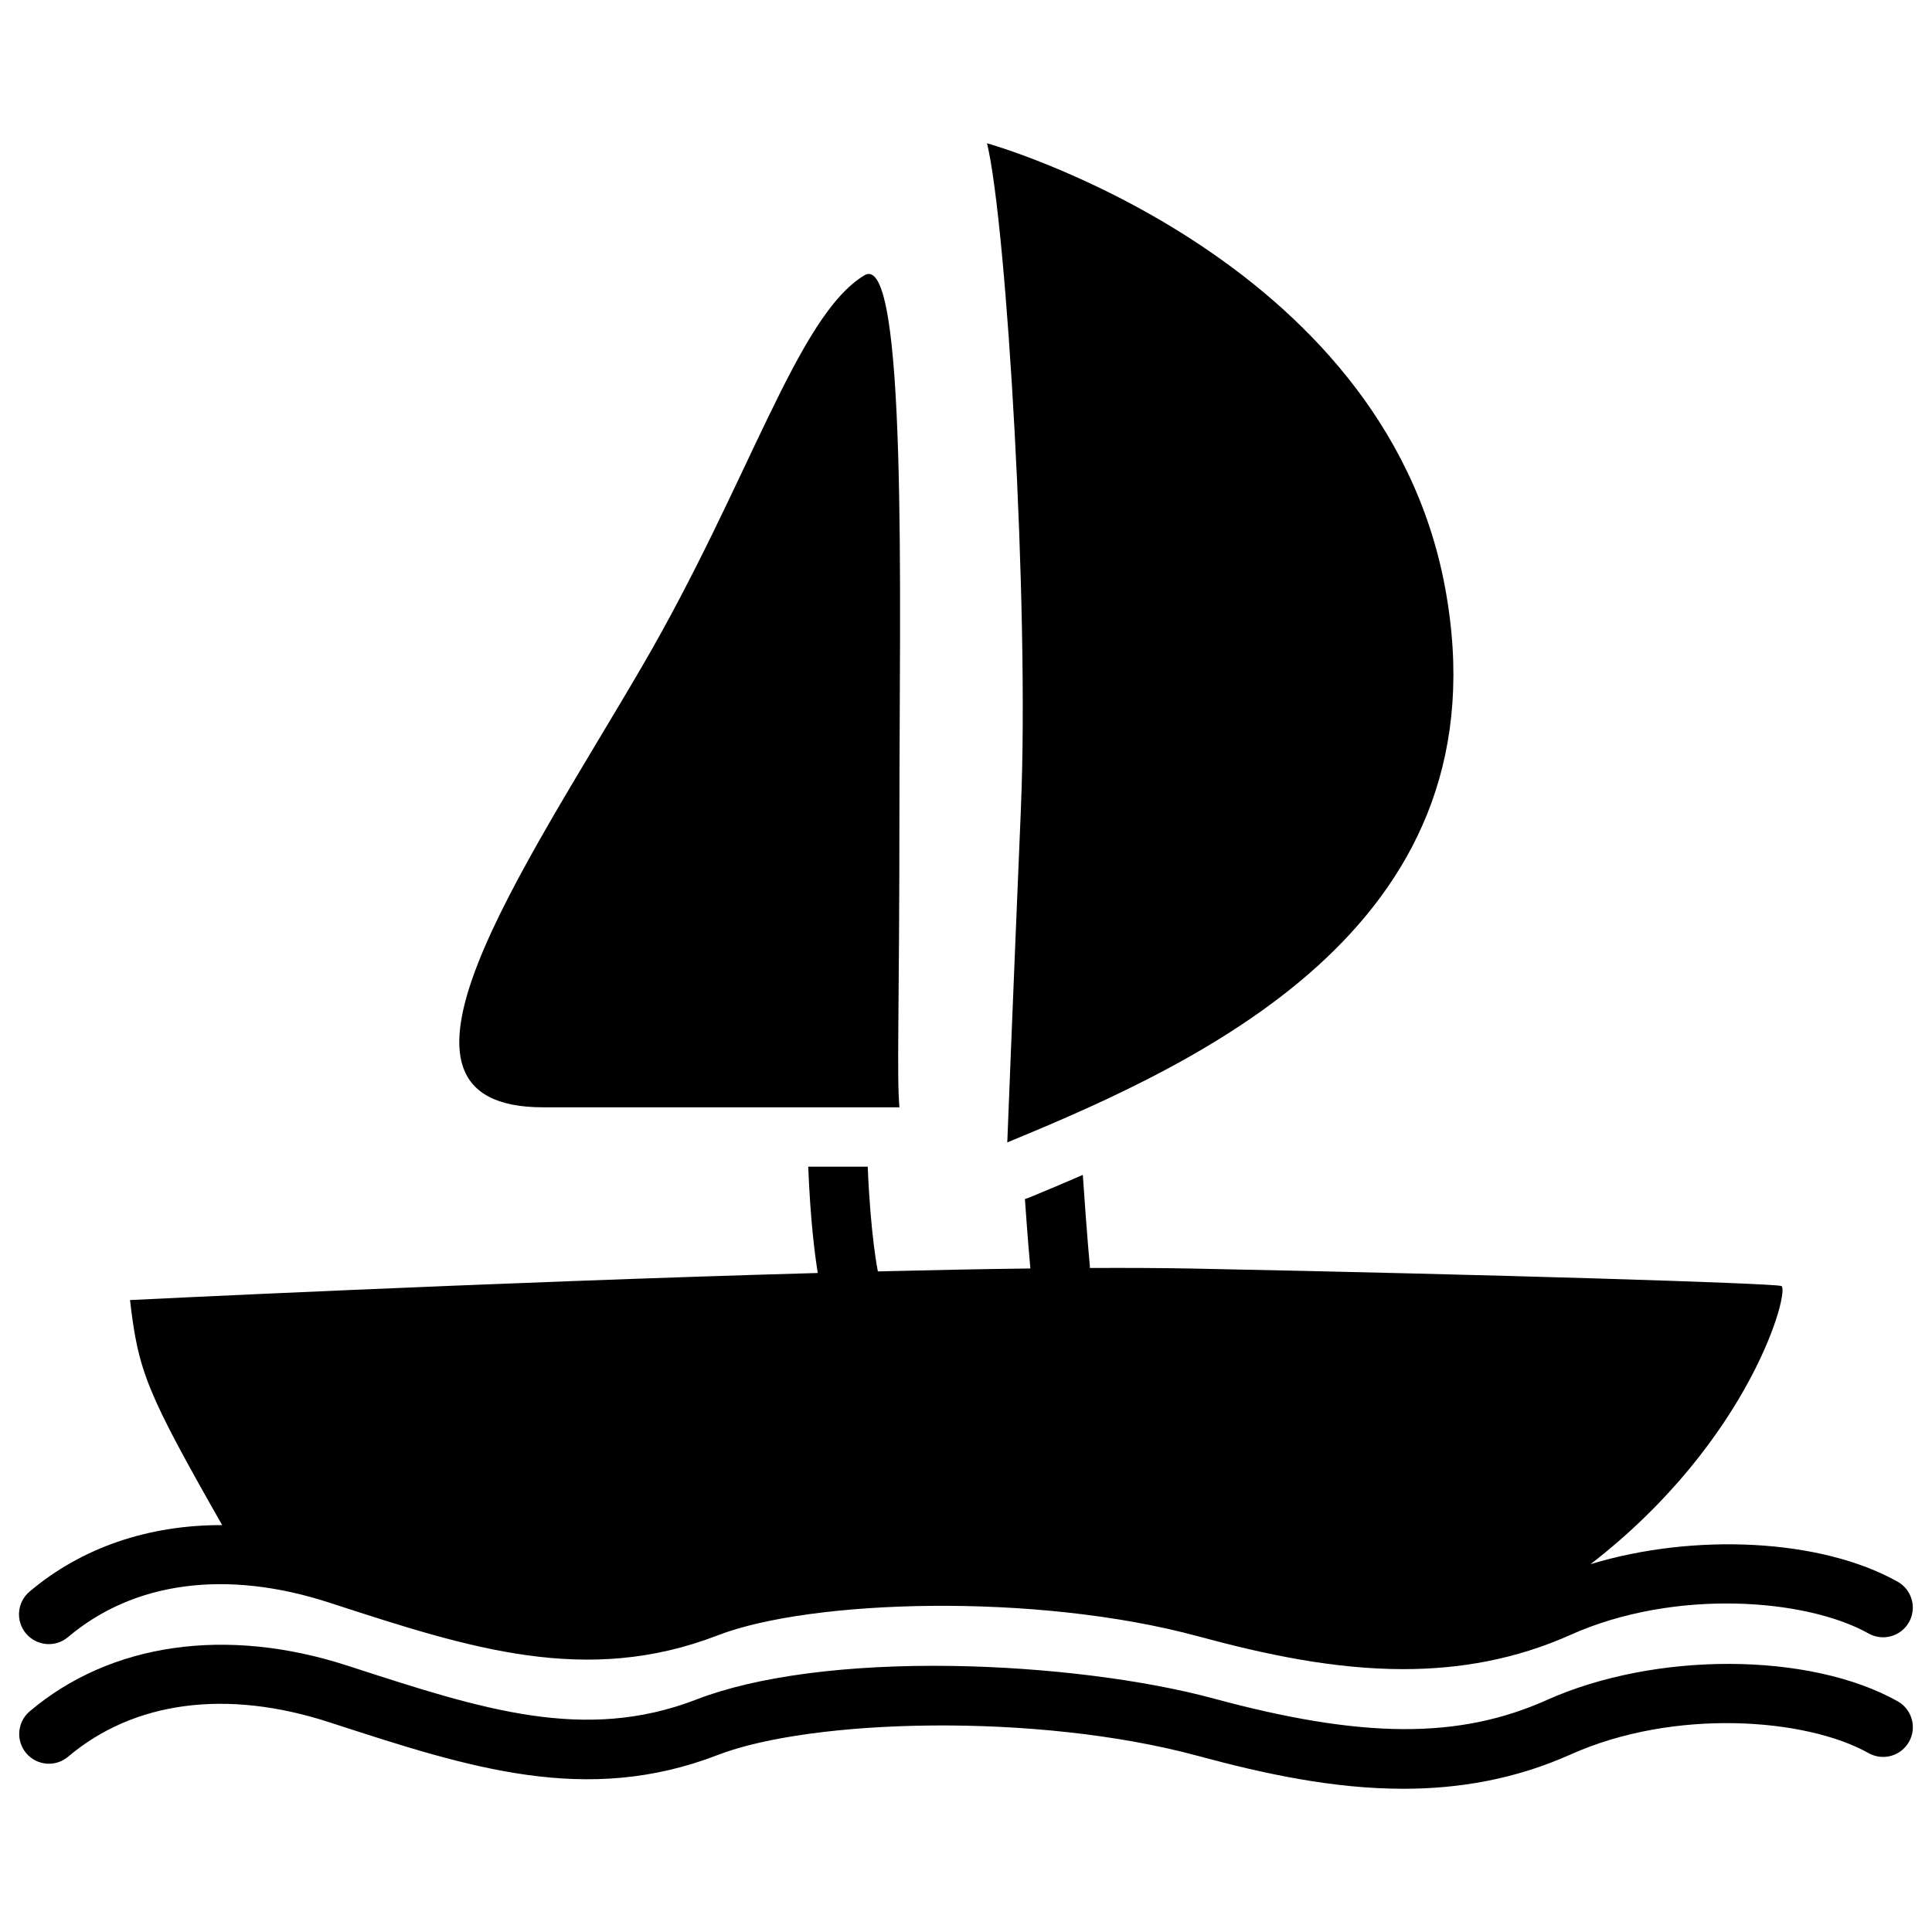
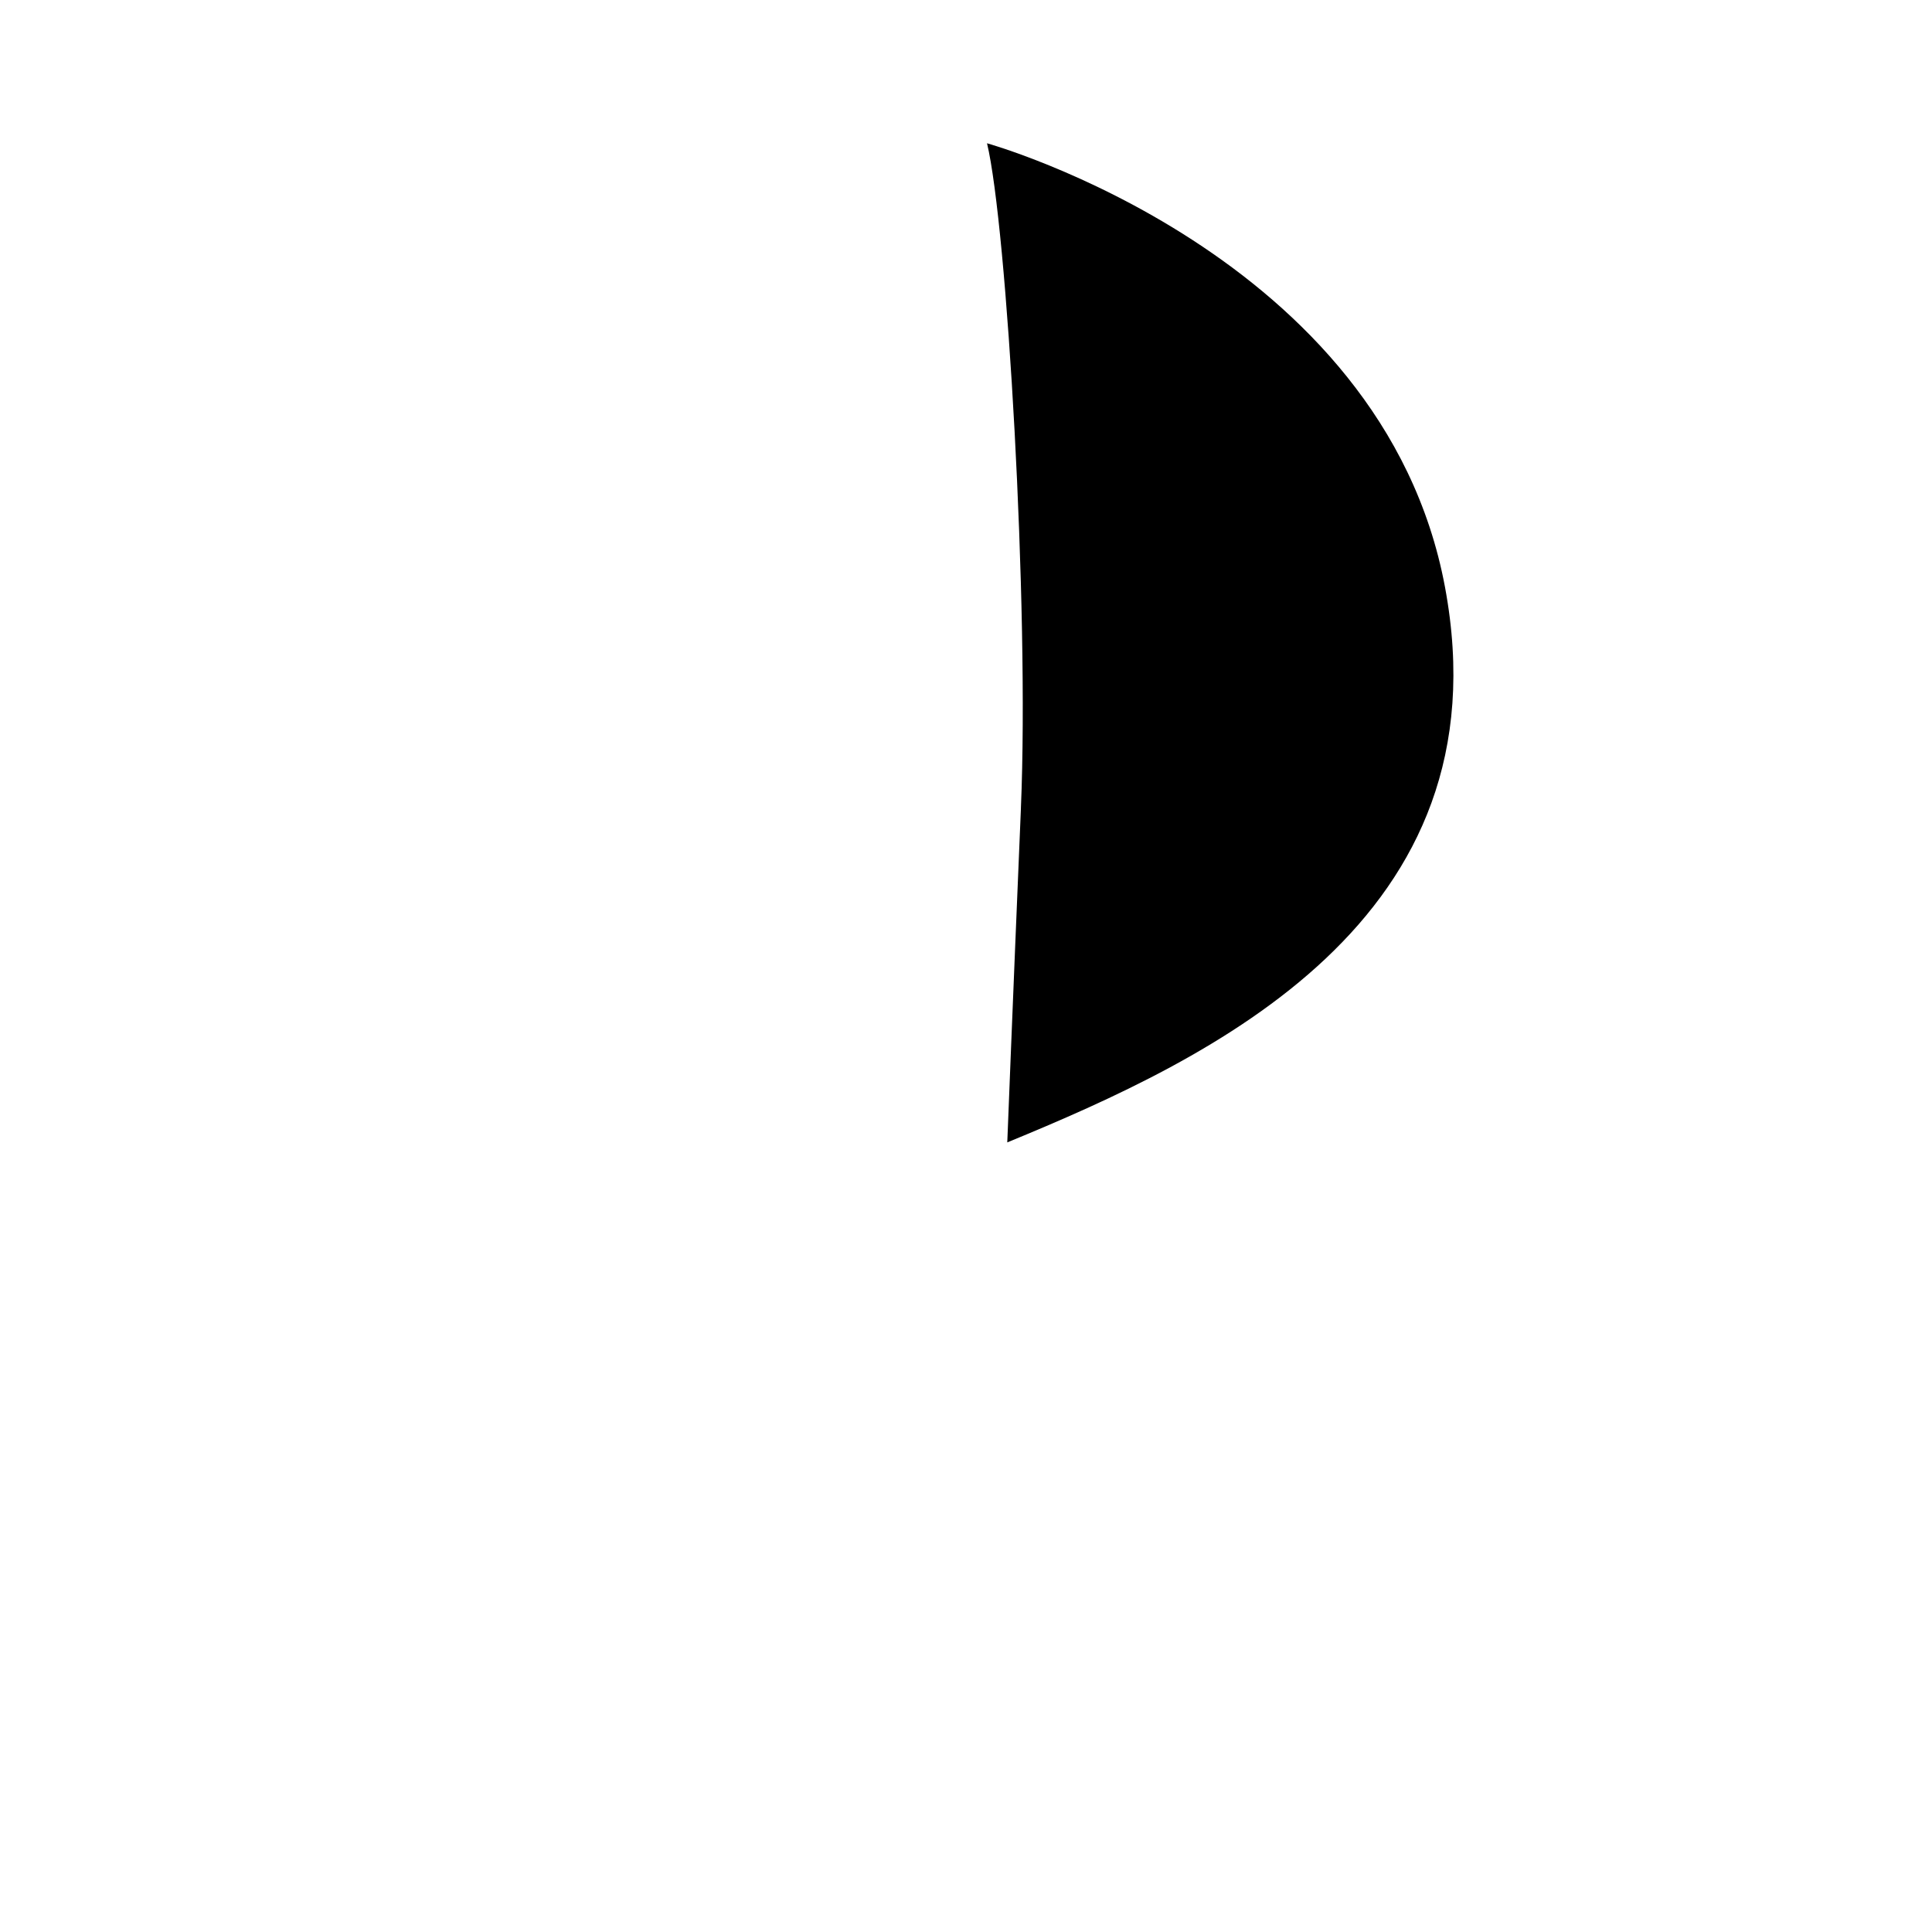
<svg xmlns="http://www.w3.org/2000/svg" fill="#000000" width="800px" height="800px" version="1.1" viewBox="144 144 512 512">
  <g>
-     <path d="m646.91 594.86c-23.32-13.086-64.188-13.234-93.027-0.324-23.223 10.391-48.797 10.273-88.273-0.414-18.559-5.027-44.398-8.246-69.125-8.629-27.898-0.422-52.004 2.727-67.914 8.887-29.609 11.445-56.727 2.637-91.059-8.5l-1.465-0.473c-32.09-10.41-62.77-6.004-84.172 12.113-3.316 2.805-3.731 7.773-0.926 11.098 2.812 3.316 7.773 3.731 11.098 0.926 17.406-14.719 41.957-17.977 69.137-9.152l1.465 0.473c35.828 11.633 66.766 21.676 101.59 8.215 24.562-9.496 84.199-11.406 127.25 0.254 17.613 4.773 35.906 8.707 54.395 8.707 14.77 0 29.656-2.508 44.418-9.121 27.316-12.223 62.219-9.684 78.898-0.324 3.789 2.125 8.59 0.777 10.715-3.012 2.133-3.793 0.781-8.586-3.004-10.723z" />
    <path d="m414.56 358.08c-2.242 53.246-3.621 88.668-3.621 88.668 53.941-22.188 132.48-58.746 116-147.16-16.484-88.402-121.37-117.62-121.37-117.62 5.246 21.727 11.238 122.87 8.984 176.11z" />
-     <path d="m287.95 437.45h94.406c-0.746-8.992 0-24.727 0-79.371 0-54.641 2.215-148.04-9.297-141.11-17.832 10.746-30.414 54.75-58.883 103.6-31.676 54.336-75.684 116.88-26.227 116.88z" />
-     <path d="m162.04 577.84c17.406-14.73 41.957-17.977 69.137-9.152l1.465 0.473c35.828 11.633 66.766 21.676 101.59 8.215 24.562-9.496 84.199-11.406 127.25 0.254 17.613 4.773 35.906 8.707 54.395 8.707 14.77 0 29.656-2.508 44.418-9.121 27.316-12.223 62.219-9.684 78.898-0.324 3.789 2.125 8.59 0.777 10.715-3.012s0.777-8.59-3.012-10.715c-20.328-11.414-53.973-12.98-81.387-4.644 42.688-32.965 53.047-73.102 50.527-73.73-3-0.746-74.922-3-155.84-4.606-8.039-0.156-17.258-0.207-27.355-0.156 0-0.195-0.012-0.402-0.031-0.609-0.012-0.098-0.727-7.617-1.852-24.059-4.684 2.035-9.379 4.016-14.043 5.934-0.422 0.176-0.855 0.324-1.301 0.461 0.738 10.508 1.258 16.395 1.445 18.402-12.676 0.156-26.301 0.422-40.414 0.777-0.059-0.297-1.93-9.438-2.688-27.75h-15.766c0.57 14.496 1.812 23.793 2.527 28.172-86.062 2.402-182.26 7.172-182.26 7.172 2.184 18.902 4.367 24.402 24.422 59.641-19.484-0.059-37.215 5.922-51.059 17.633-3.316 2.805-3.731 7.773-0.926 11.098 2.852 3.344 7.812 3.758 11.137 0.941z" />
  </g>
</svg>